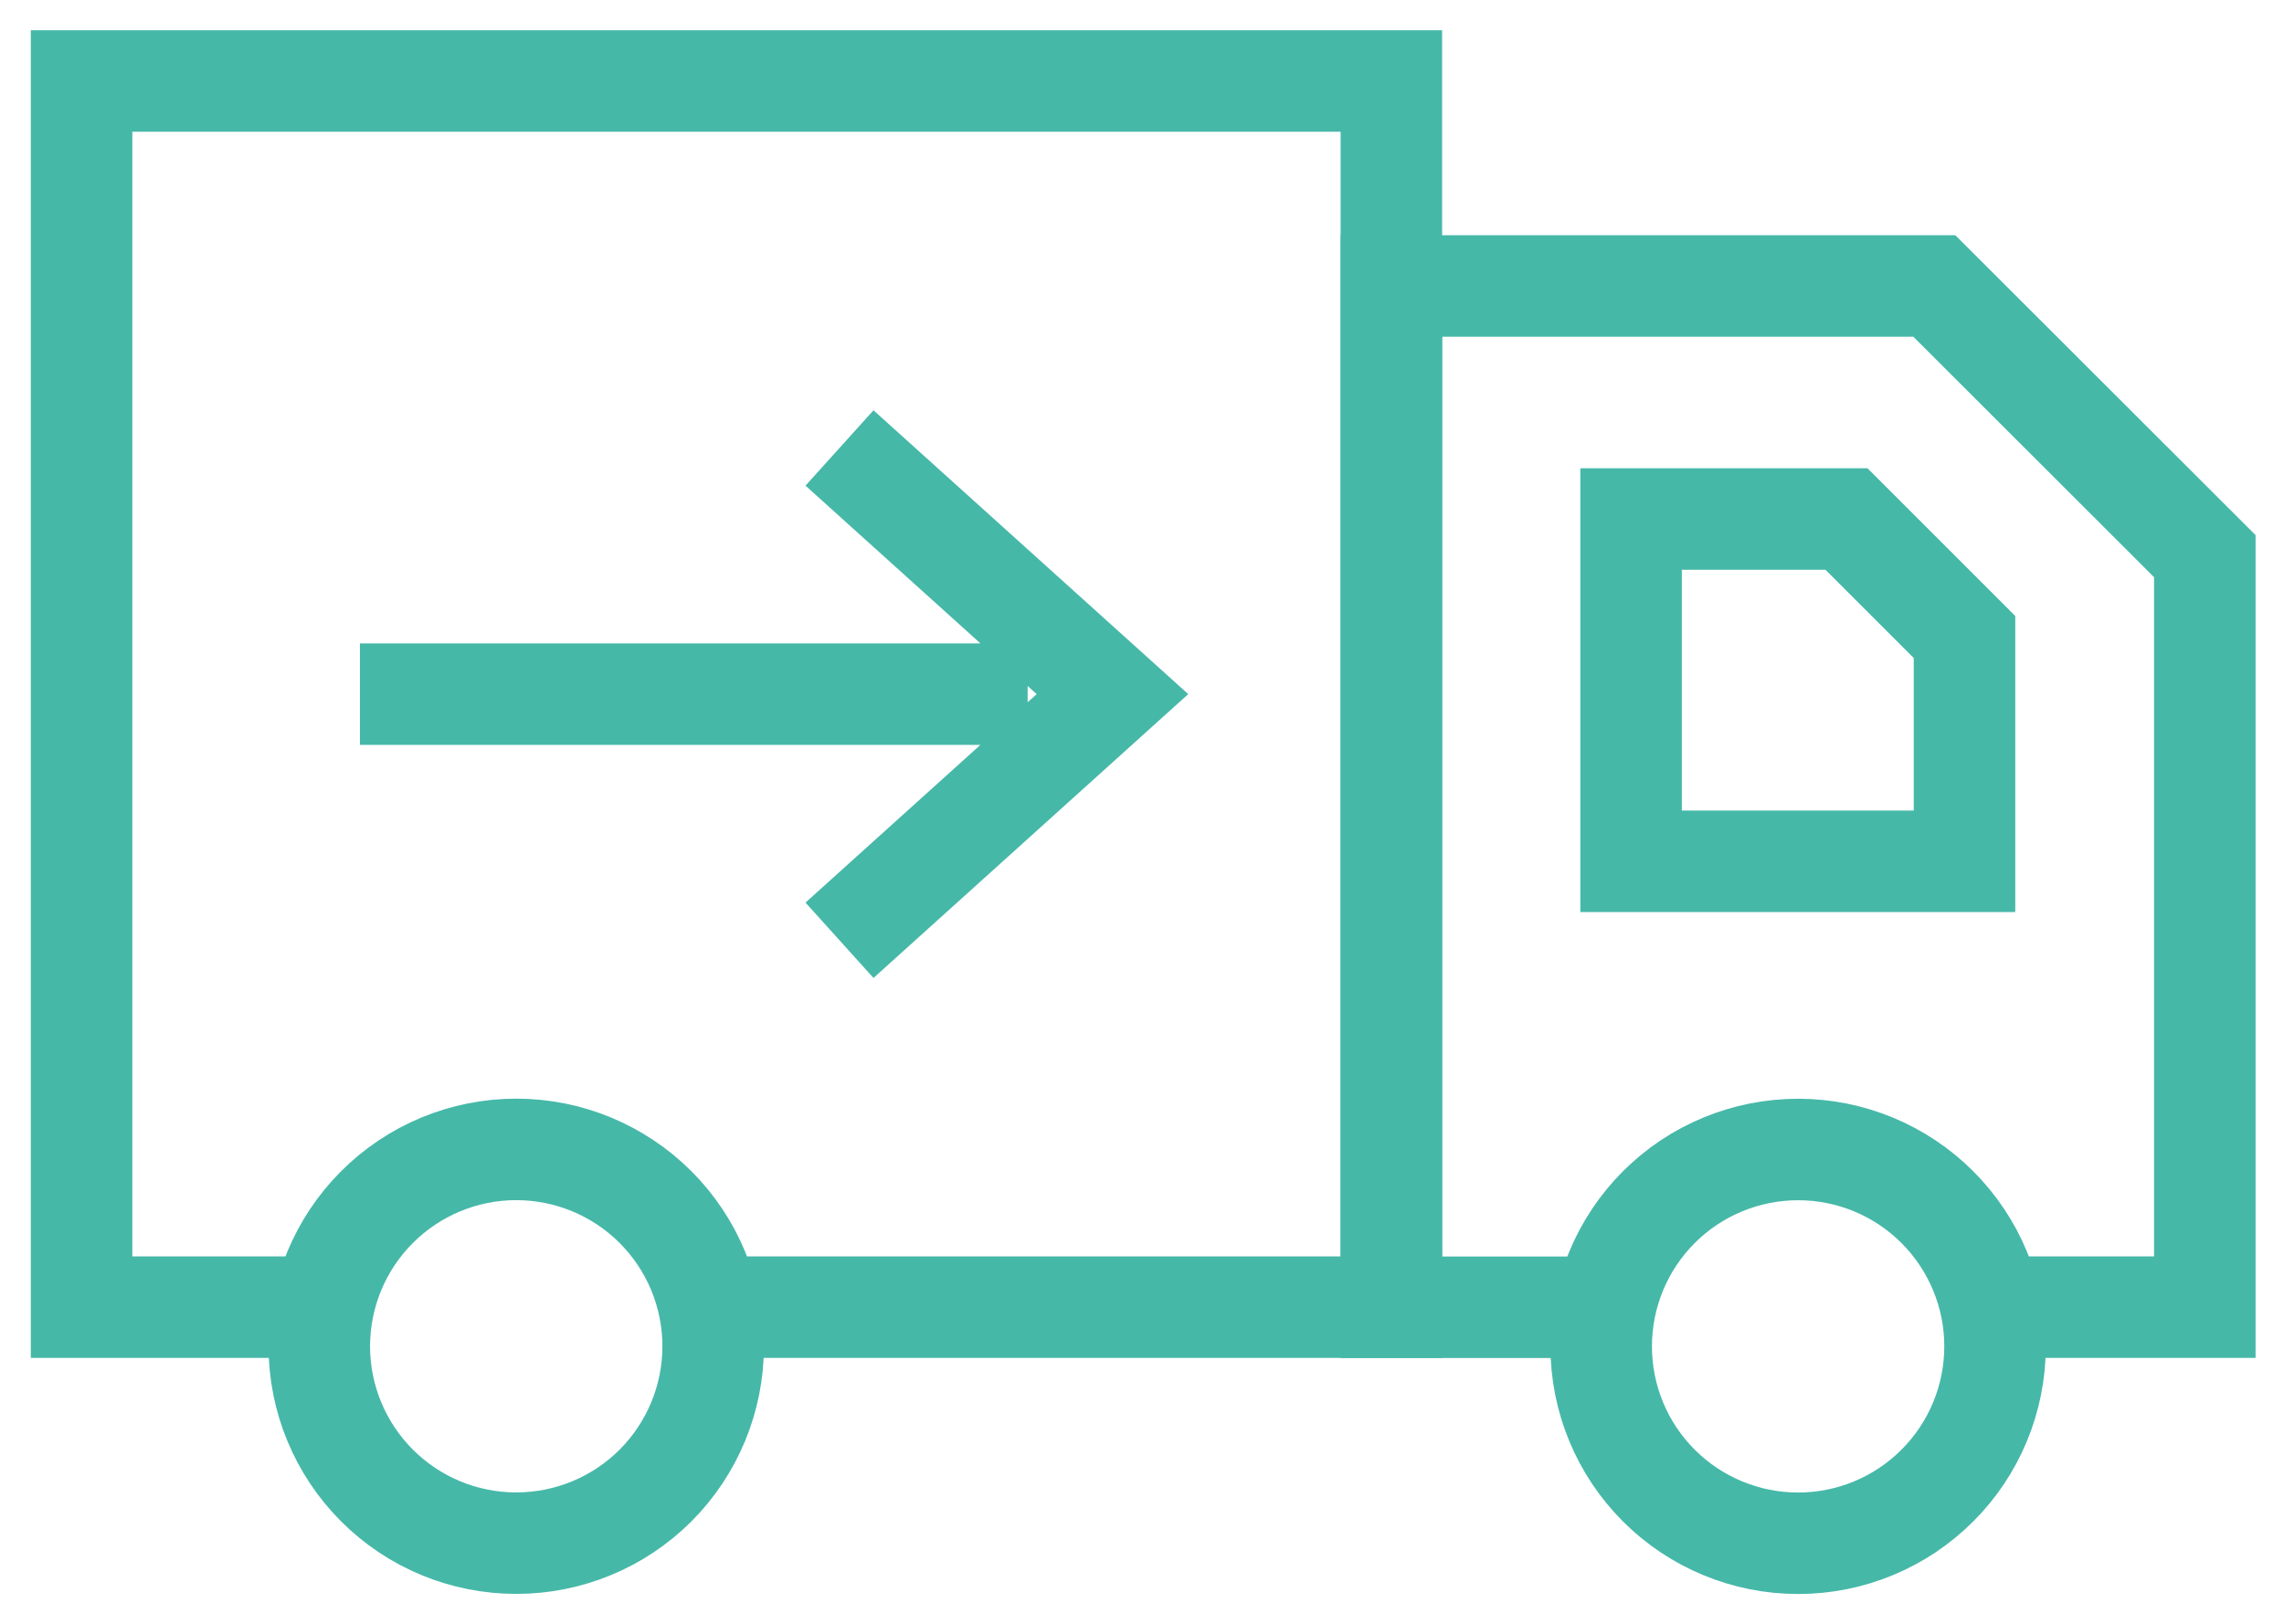
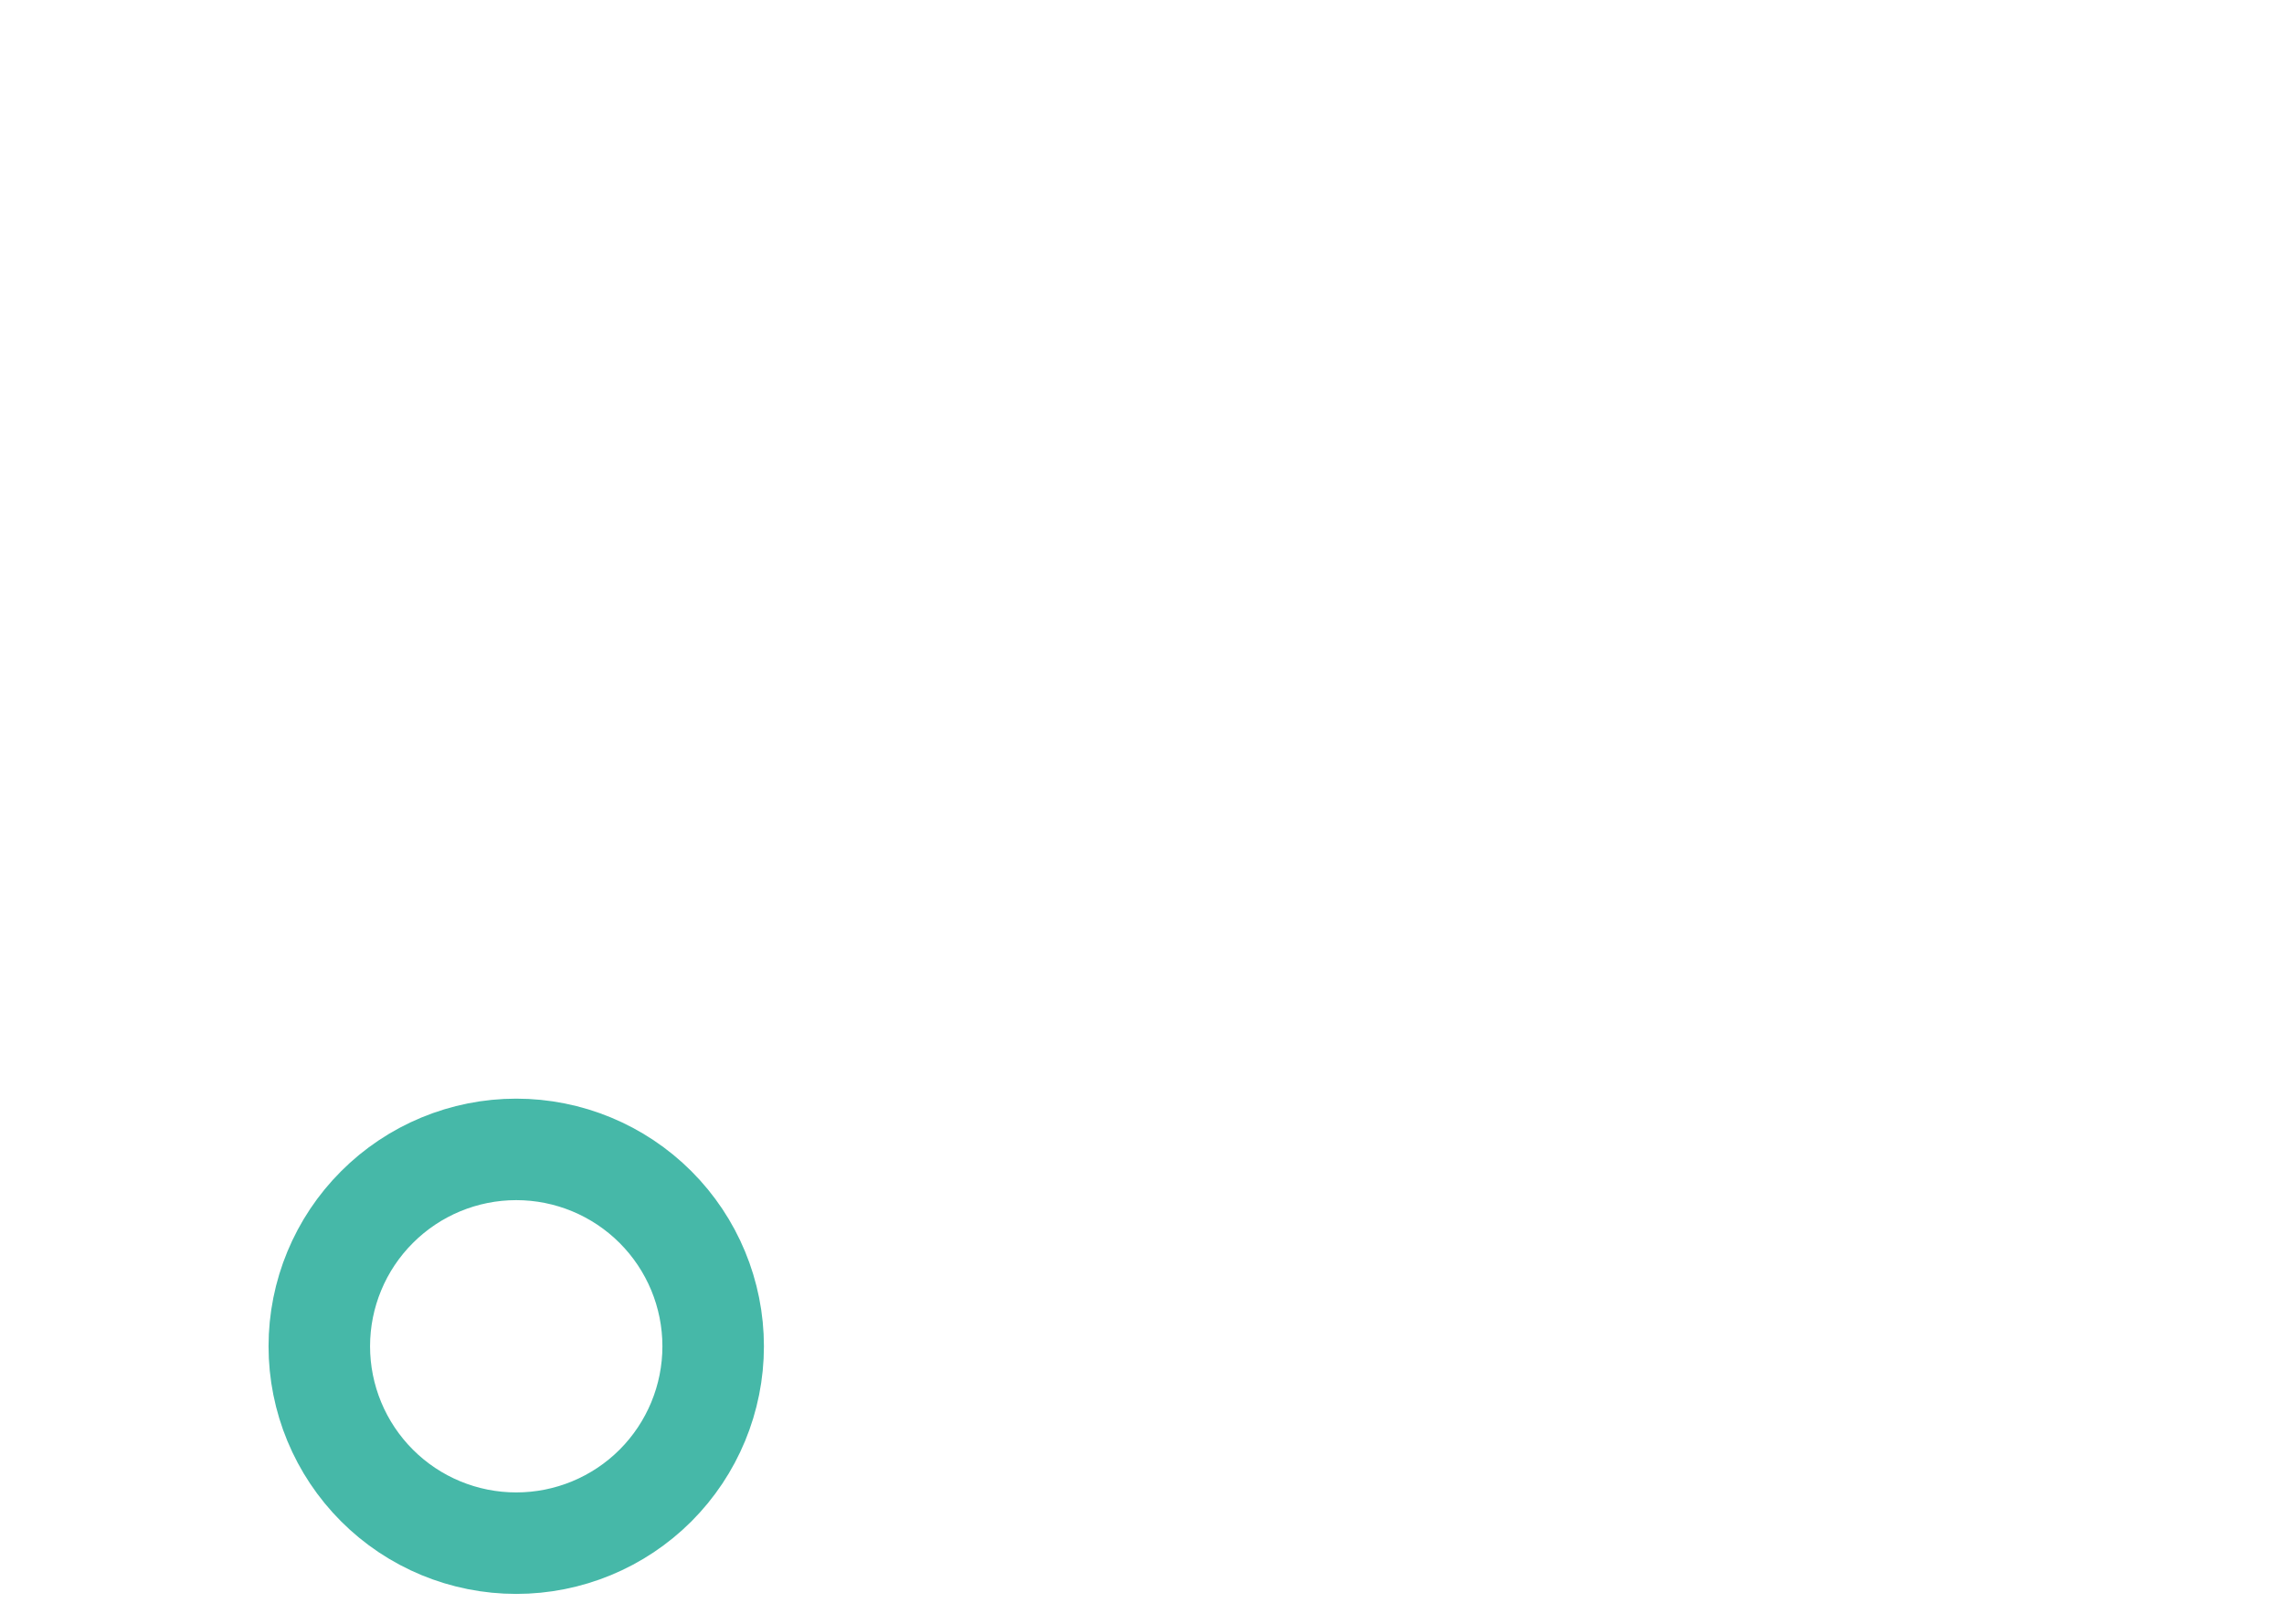
<svg xmlns="http://www.w3.org/2000/svg" fill="none" viewBox="0 0 45 32" height="32" width="45">
-   <path stroke-miterlimit="10" stroke-width="2" stroke="#46B8A8" d="M6.291 25.76H1.607V1.596H27.413V25.76H13.973" />
  <path stroke-miterlimit="10" stroke-width="2" stroke="#46B8A8" d="M10.171 30.411C11.2 30.411 12.187 30.003 12.915 29.275C13.642 28.547 14.051 27.56 14.051 26.531C14.051 25.502 13.642 24.515 12.915 23.788C12.187 23.06 11.2 22.651 10.171 22.651C9.142 22.651 8.155 23.06 7.428 23.788C6.7 24.515 6.291 25.502 6.291 26.531C6.291 27.56 6.7 28.547 7.428 29.275C8.155 30.003 9.142 30.411 10.171 30.411Z" />
-   <path stroke-miterlimit="10" stroke-width="2" stroke="#46B8A8" d="M39.229 25.76H43.44V10.96L38.111 5.636H27.413V25.762H31.547" />
-   <path stroke-miterlimit="10" stroke-width="2" stroke="#46B8A8" d="M7.091 13.679H20.247M16.54 18.53L21.918 13.679L16.54 8.828M38.705 16.973H32.136V10.228H36.38L38.705 12.553V16.973ZM35.427 30.413C36.456 30.413 37.443 30.004 38.17 29.276C38.898 28.549 39.307 27.562 39.307 26.533C39.307 25.503 38.898 24.517 38.17 23.789C37.443 23.061 36.456 22.653 35.427 22.653C34.398 22.653 33.411 23.061 32.683 23.789C31.956 24.517 31.547 25.503 31.547 26.533C31.547 27.562 31.956 28.549 32.683 29.276C33.411 30.004 34.398 30.413 35.427 30.413Z" />
</svg>